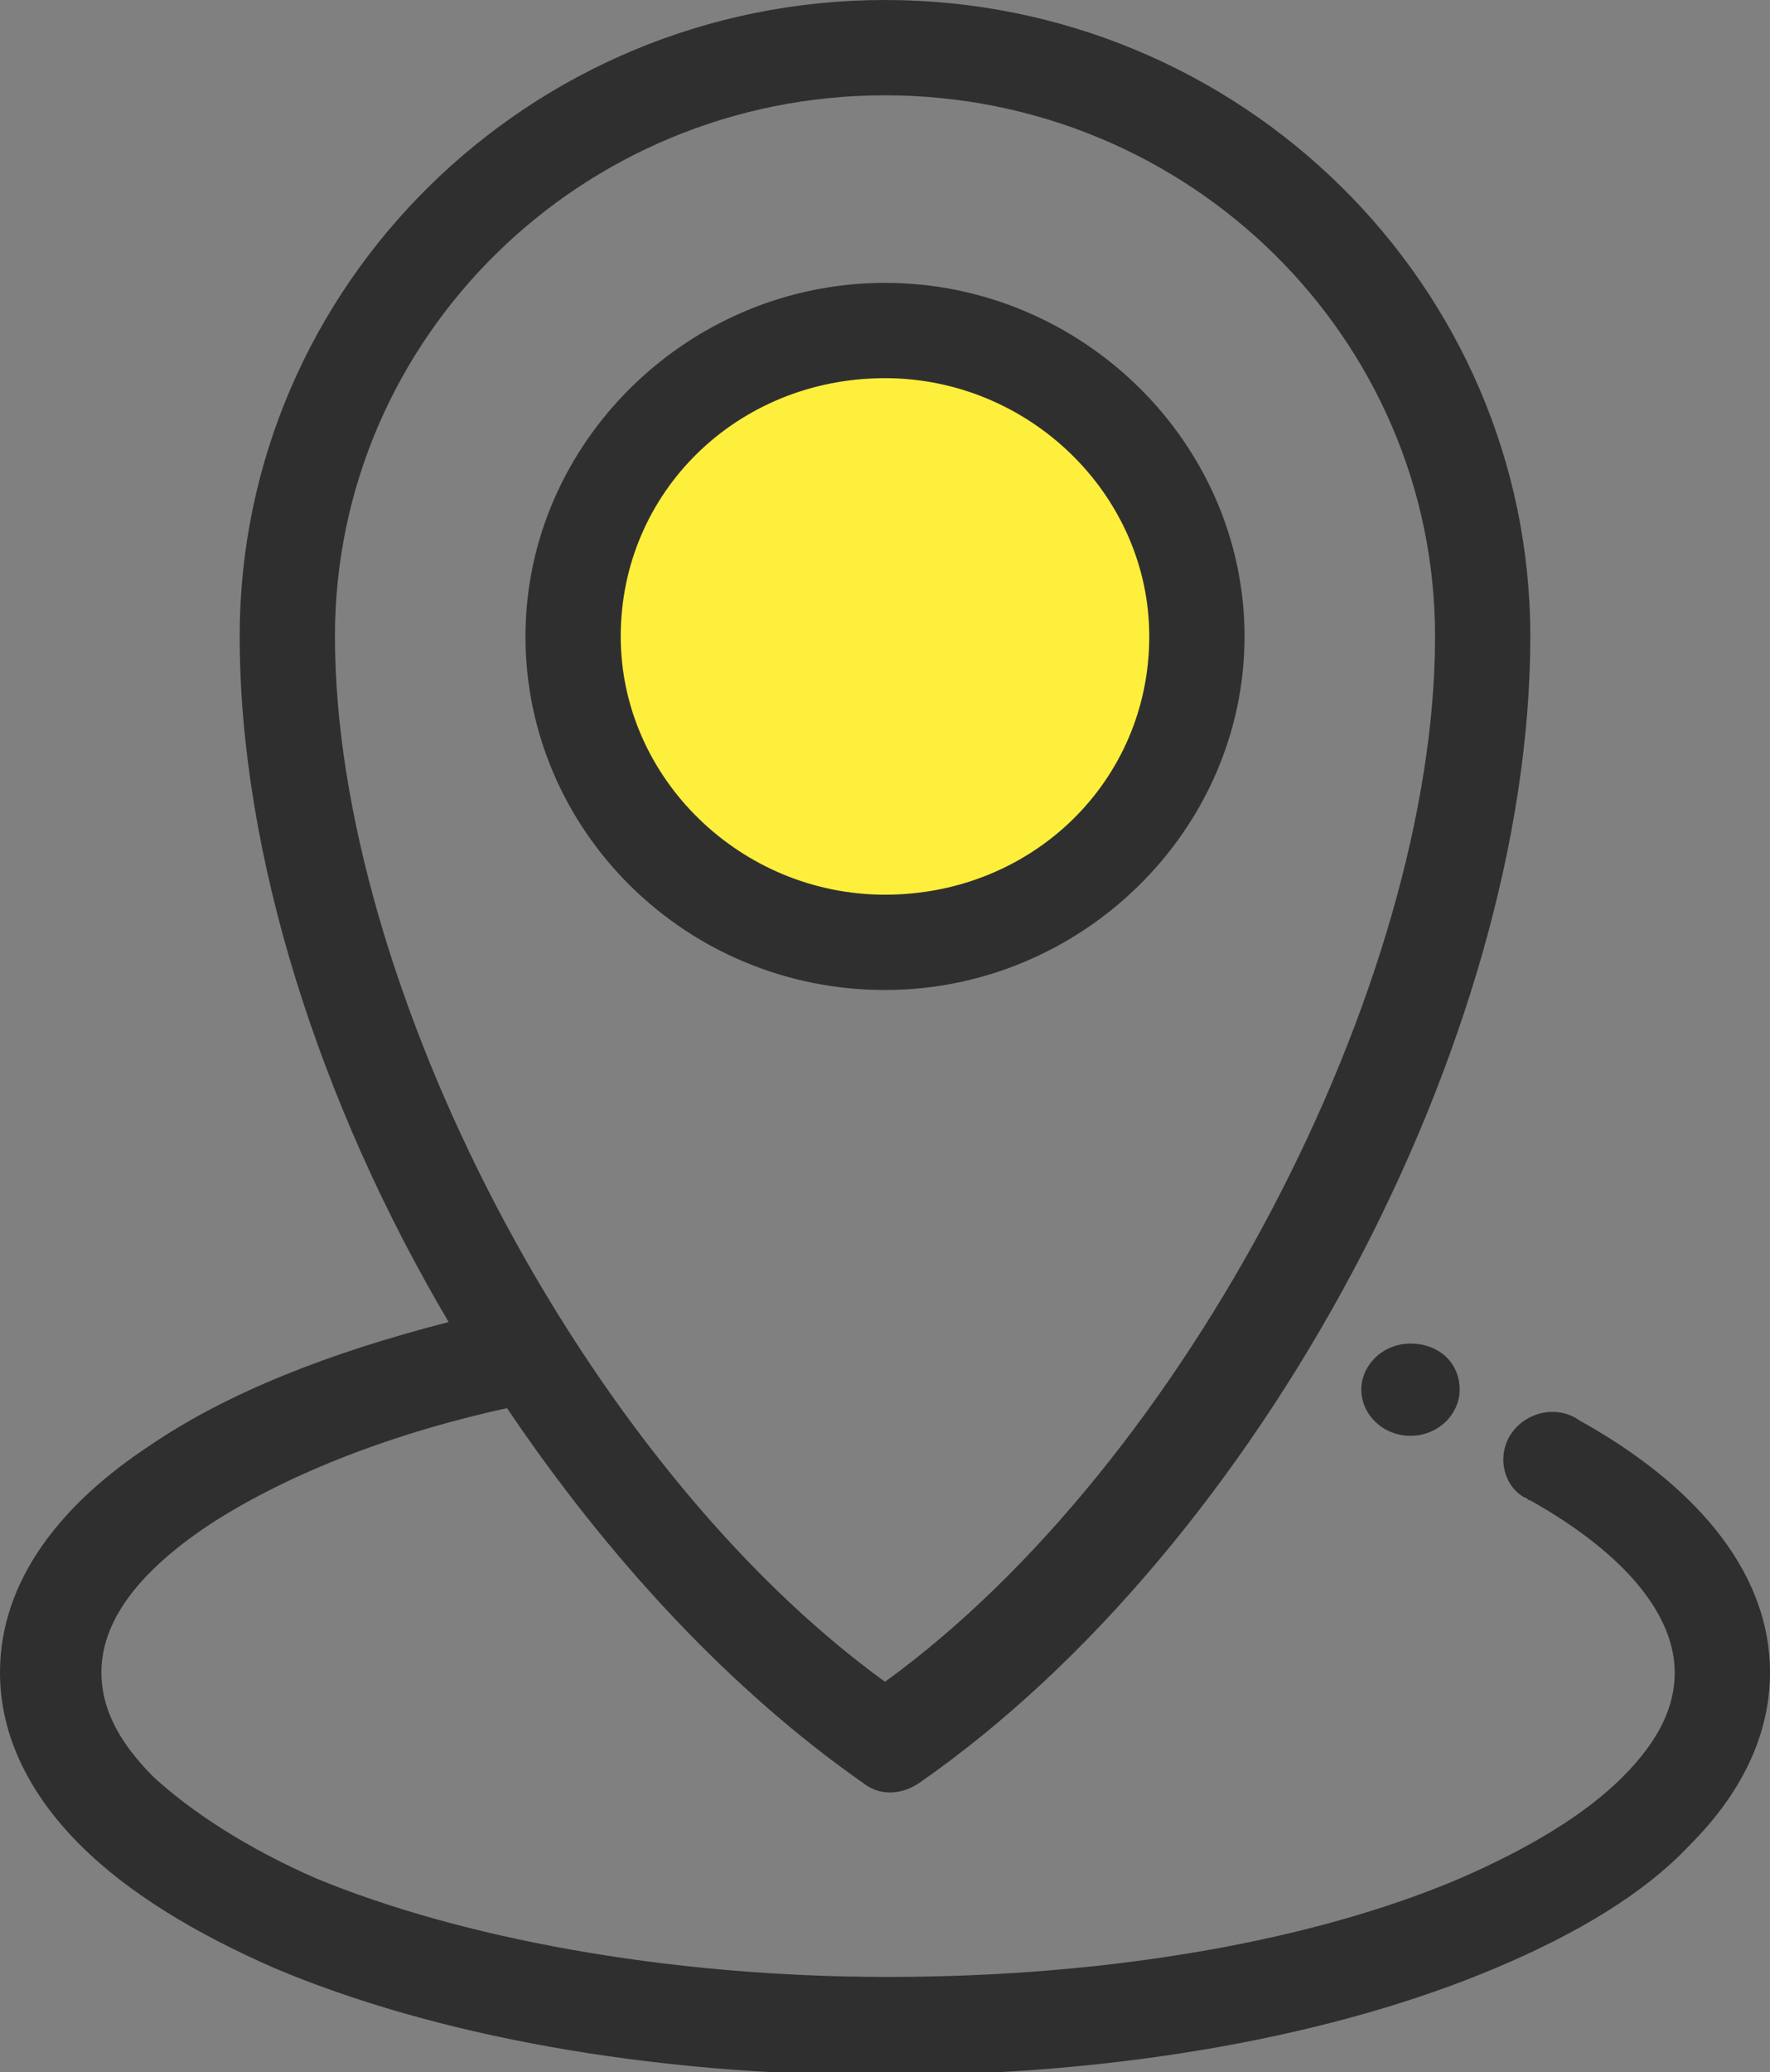
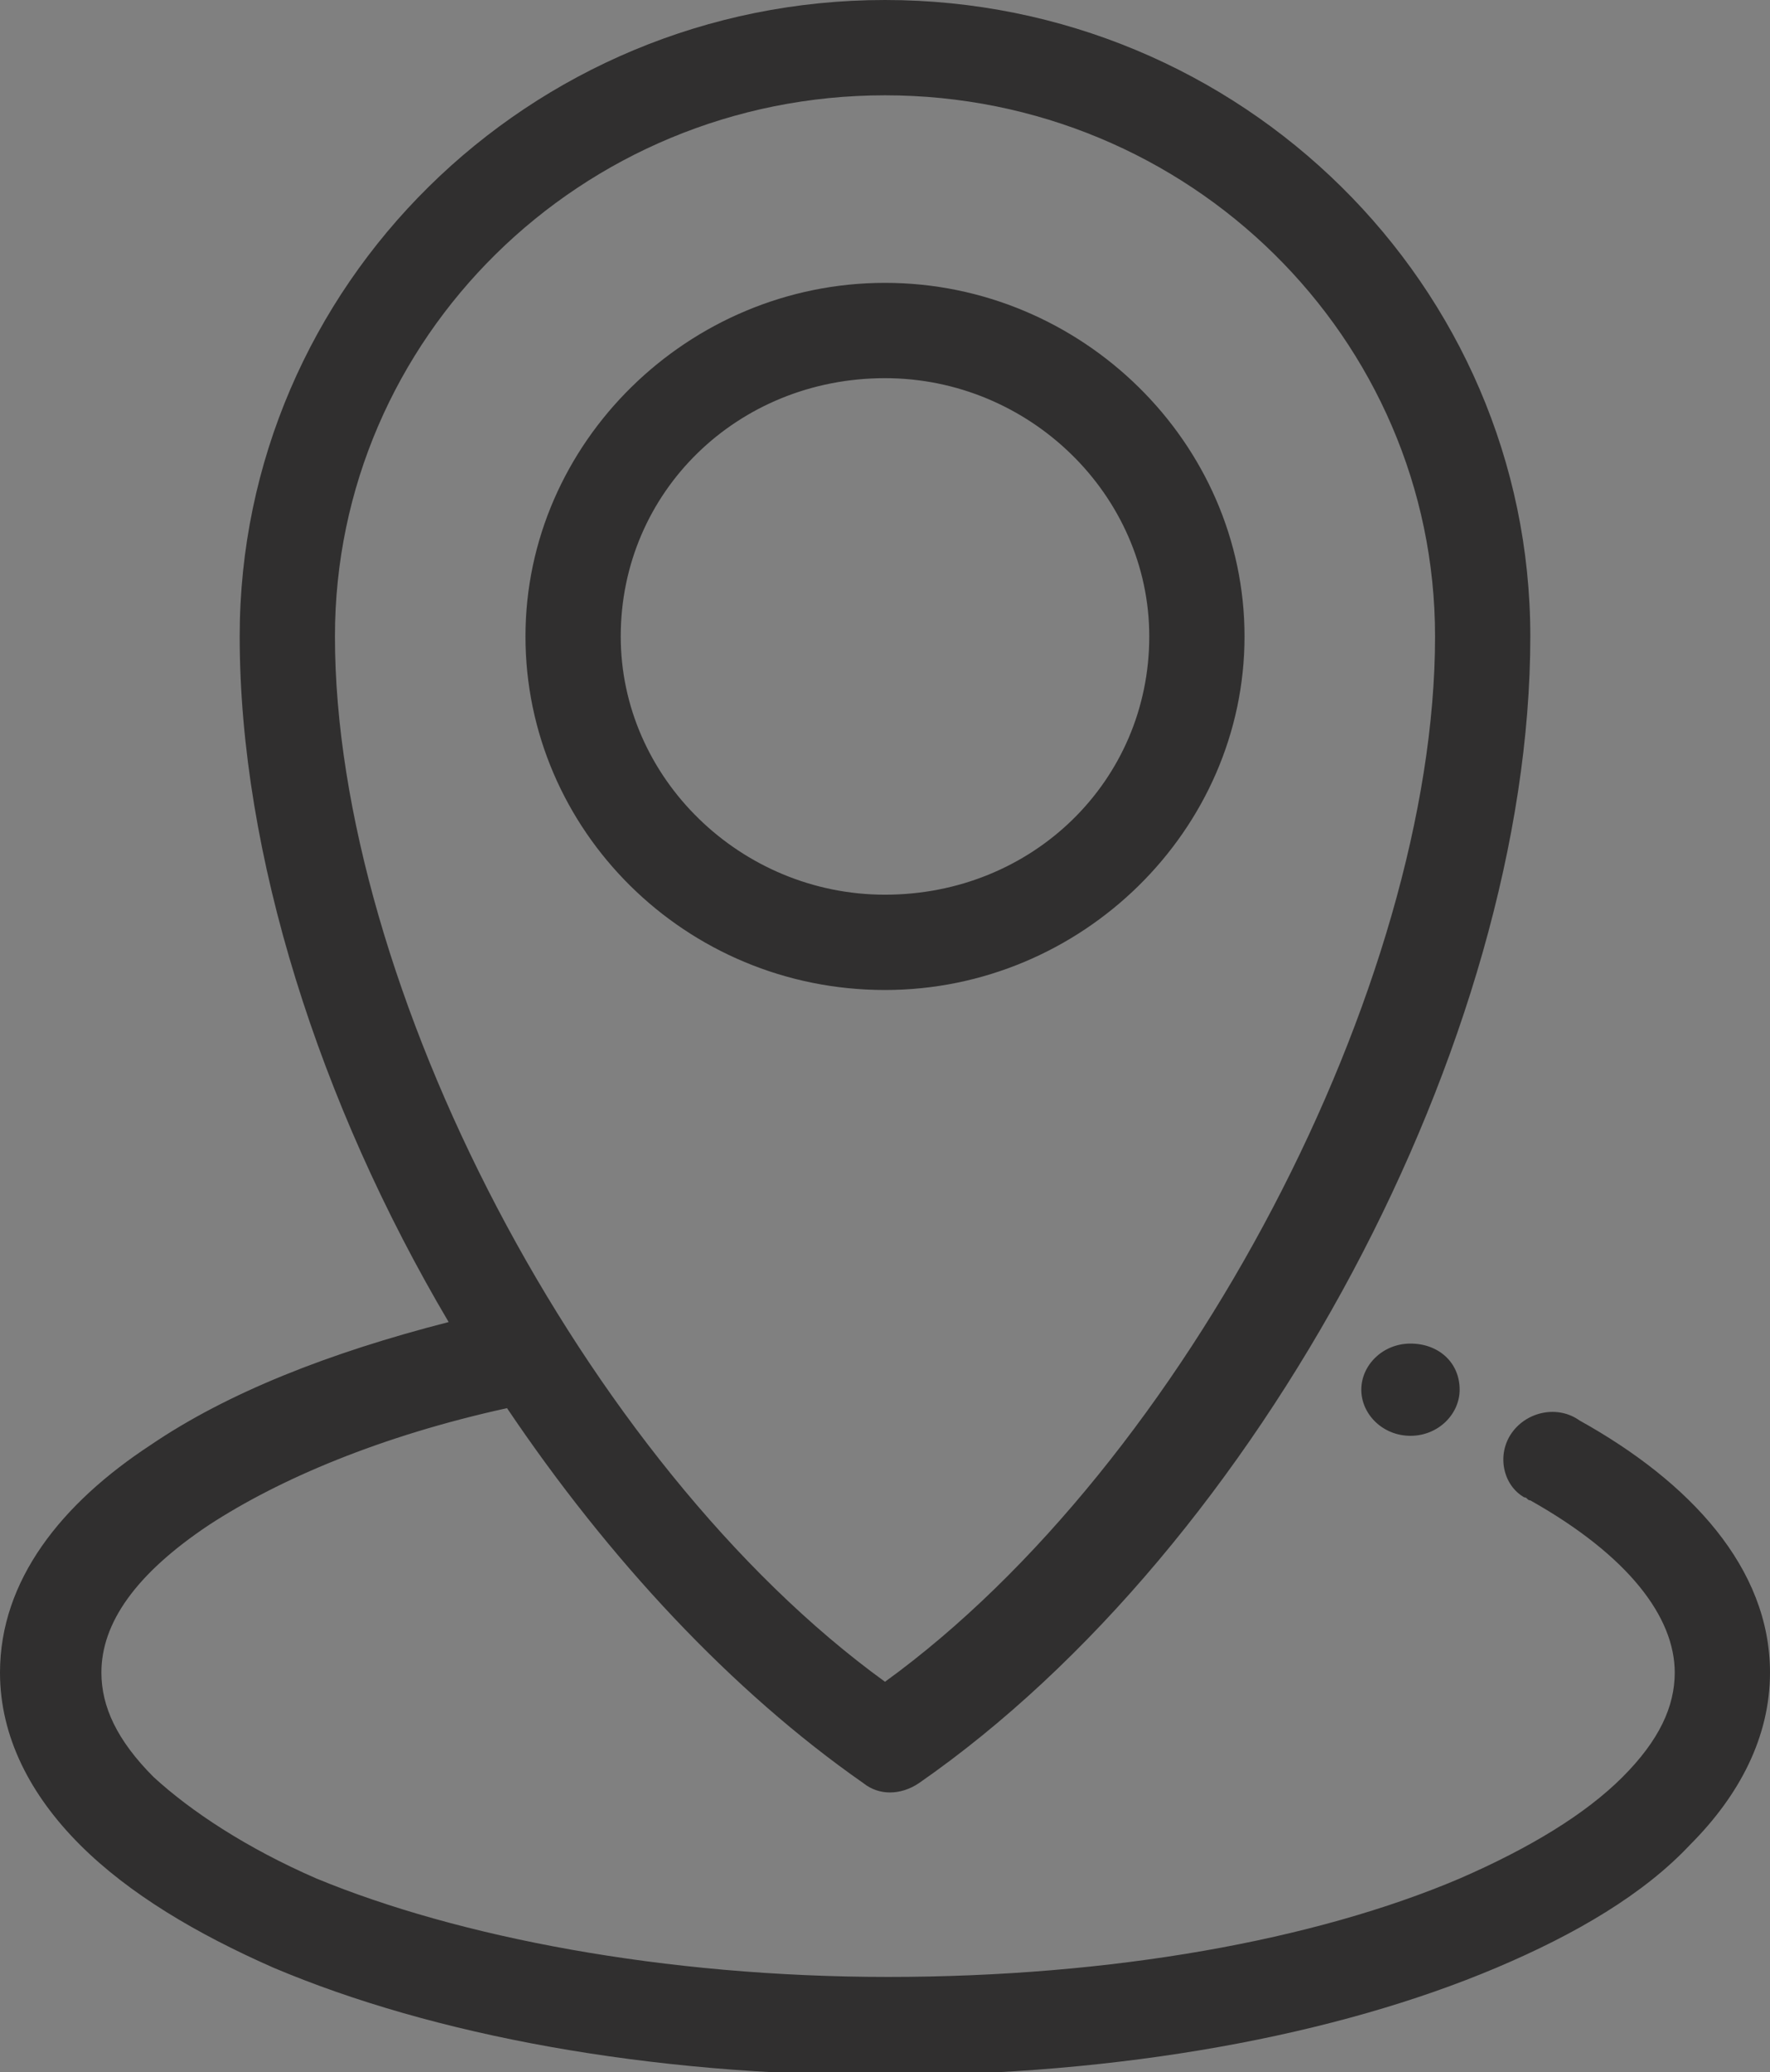
<svg xmlns="http://www.w3.org/2000/svg" version="1.1" id="Layer_1" x="0px" y="0px" viewBox="0 0 57.6 67.4" style="enable-background:new 0 0 57.6 67.4;" xml:space="preserve">
  <rect x="0" y="0" width="57.6" height="67.4" fill="#808080" stroke="none" />
  <style type="text/css">
	.st0{fill:#FDEF3C;}
	.st1{fill:#302F2F;}
</style>
-   <path class="st0" d="M28.8,30.3c5.2,0,9.5-4.4,9.5-9.8c0-5.4-4.3-9.8-9.5-9.8c-5.2,0-9.5,4.4-9.5,9.8C19.3,25.9,23.5,30.3,28.8,30.3  " />
  <path class="st1" d="M45.9,43.7c-0.9,0-1.6,0.7-1.6,1.5c0,0.8,0.7,1.5,1.6,1.5c0.9,0,1.6-0.7,1.6-1.5C47.5,44.3,46.8,43.7,45.9,43.7   M28.8,12.3c4.7,0,8.6,3.8,8.6,8.4c0,4.7-3.8,8.4-8.6,8.4c-4.7,0-8.6-3.8-8.6-8.4C20.2,16,24,12.3,28.8,12.3 M28.8,9.2  c-6.4,0-11.7,5.2-11.7,11.5s5.2,11.5,11.7,11.5c6.4,0,11.7-5.2,11.7-11.5S35.2,9.2,28.8,9.2 M28.8,3.1c9.9,0,17.9,7.9,17.9,17.6  c0,11.3-8.1,26.9-17.9,34C19,47.6,10.9,32,10.9,20.7C10.9,11,18.9,3.1,28.8,3.1 M28.8,0c-11.6,0-21,9.3-21,20.7  c0,7.1,2.6,15.2,6.8,22.3c-3.9,1-7.2,2.3-9.7,4C2,48.9,0,51.4,0,54.4c0,2.1,1,4,2.6,5.6c1.6,1.6,3.8,2.9,6.3,4  c5.2,2.2,12.2,3.5,19.9,3.5c7.7,0,14.7-1.3,19.9-3.5c2.6-1.1,4.8-2.4,6.3-4c1.6-1.6,2.6-3.5,2.6-5.6c0-3.4-2.6-6.2-6.2-8.2  c-0.7-0.5-1.7-0.3-2.2,0.4c-0.5,0.7-0.3,1.7,0.4,2.1c0.1,0,0.1,0.1,0.2,0.1c3.2,1.8,4.7,3.8,4.7,5.6c0,1.1-0.5,2.2-1.7,3.4  c-1.2,1.2-3,2.3-5.3,3.3c-4.7,2-11.3,3.2-18.6,3.2c-7.3,0-14-1.3-18.6-3.2c-2.3-1-4.1-2.2-5.3-3.3c-1.2-1.2-1.7-2.3-1.7-3.4  c0-1.6,1.1-3.2,3.5-4.8c2.3-1.5,5.6-2.9,9.7-3.8c3.3,4.9,7.3,9.2,11.6,12.2c0.5,0.4,1.2,0.4,1.8,0C41,50.3,49.8,33.8,49.8,20.7  C49.8,9.3,40.4,0,28.8,0" />
</svg>